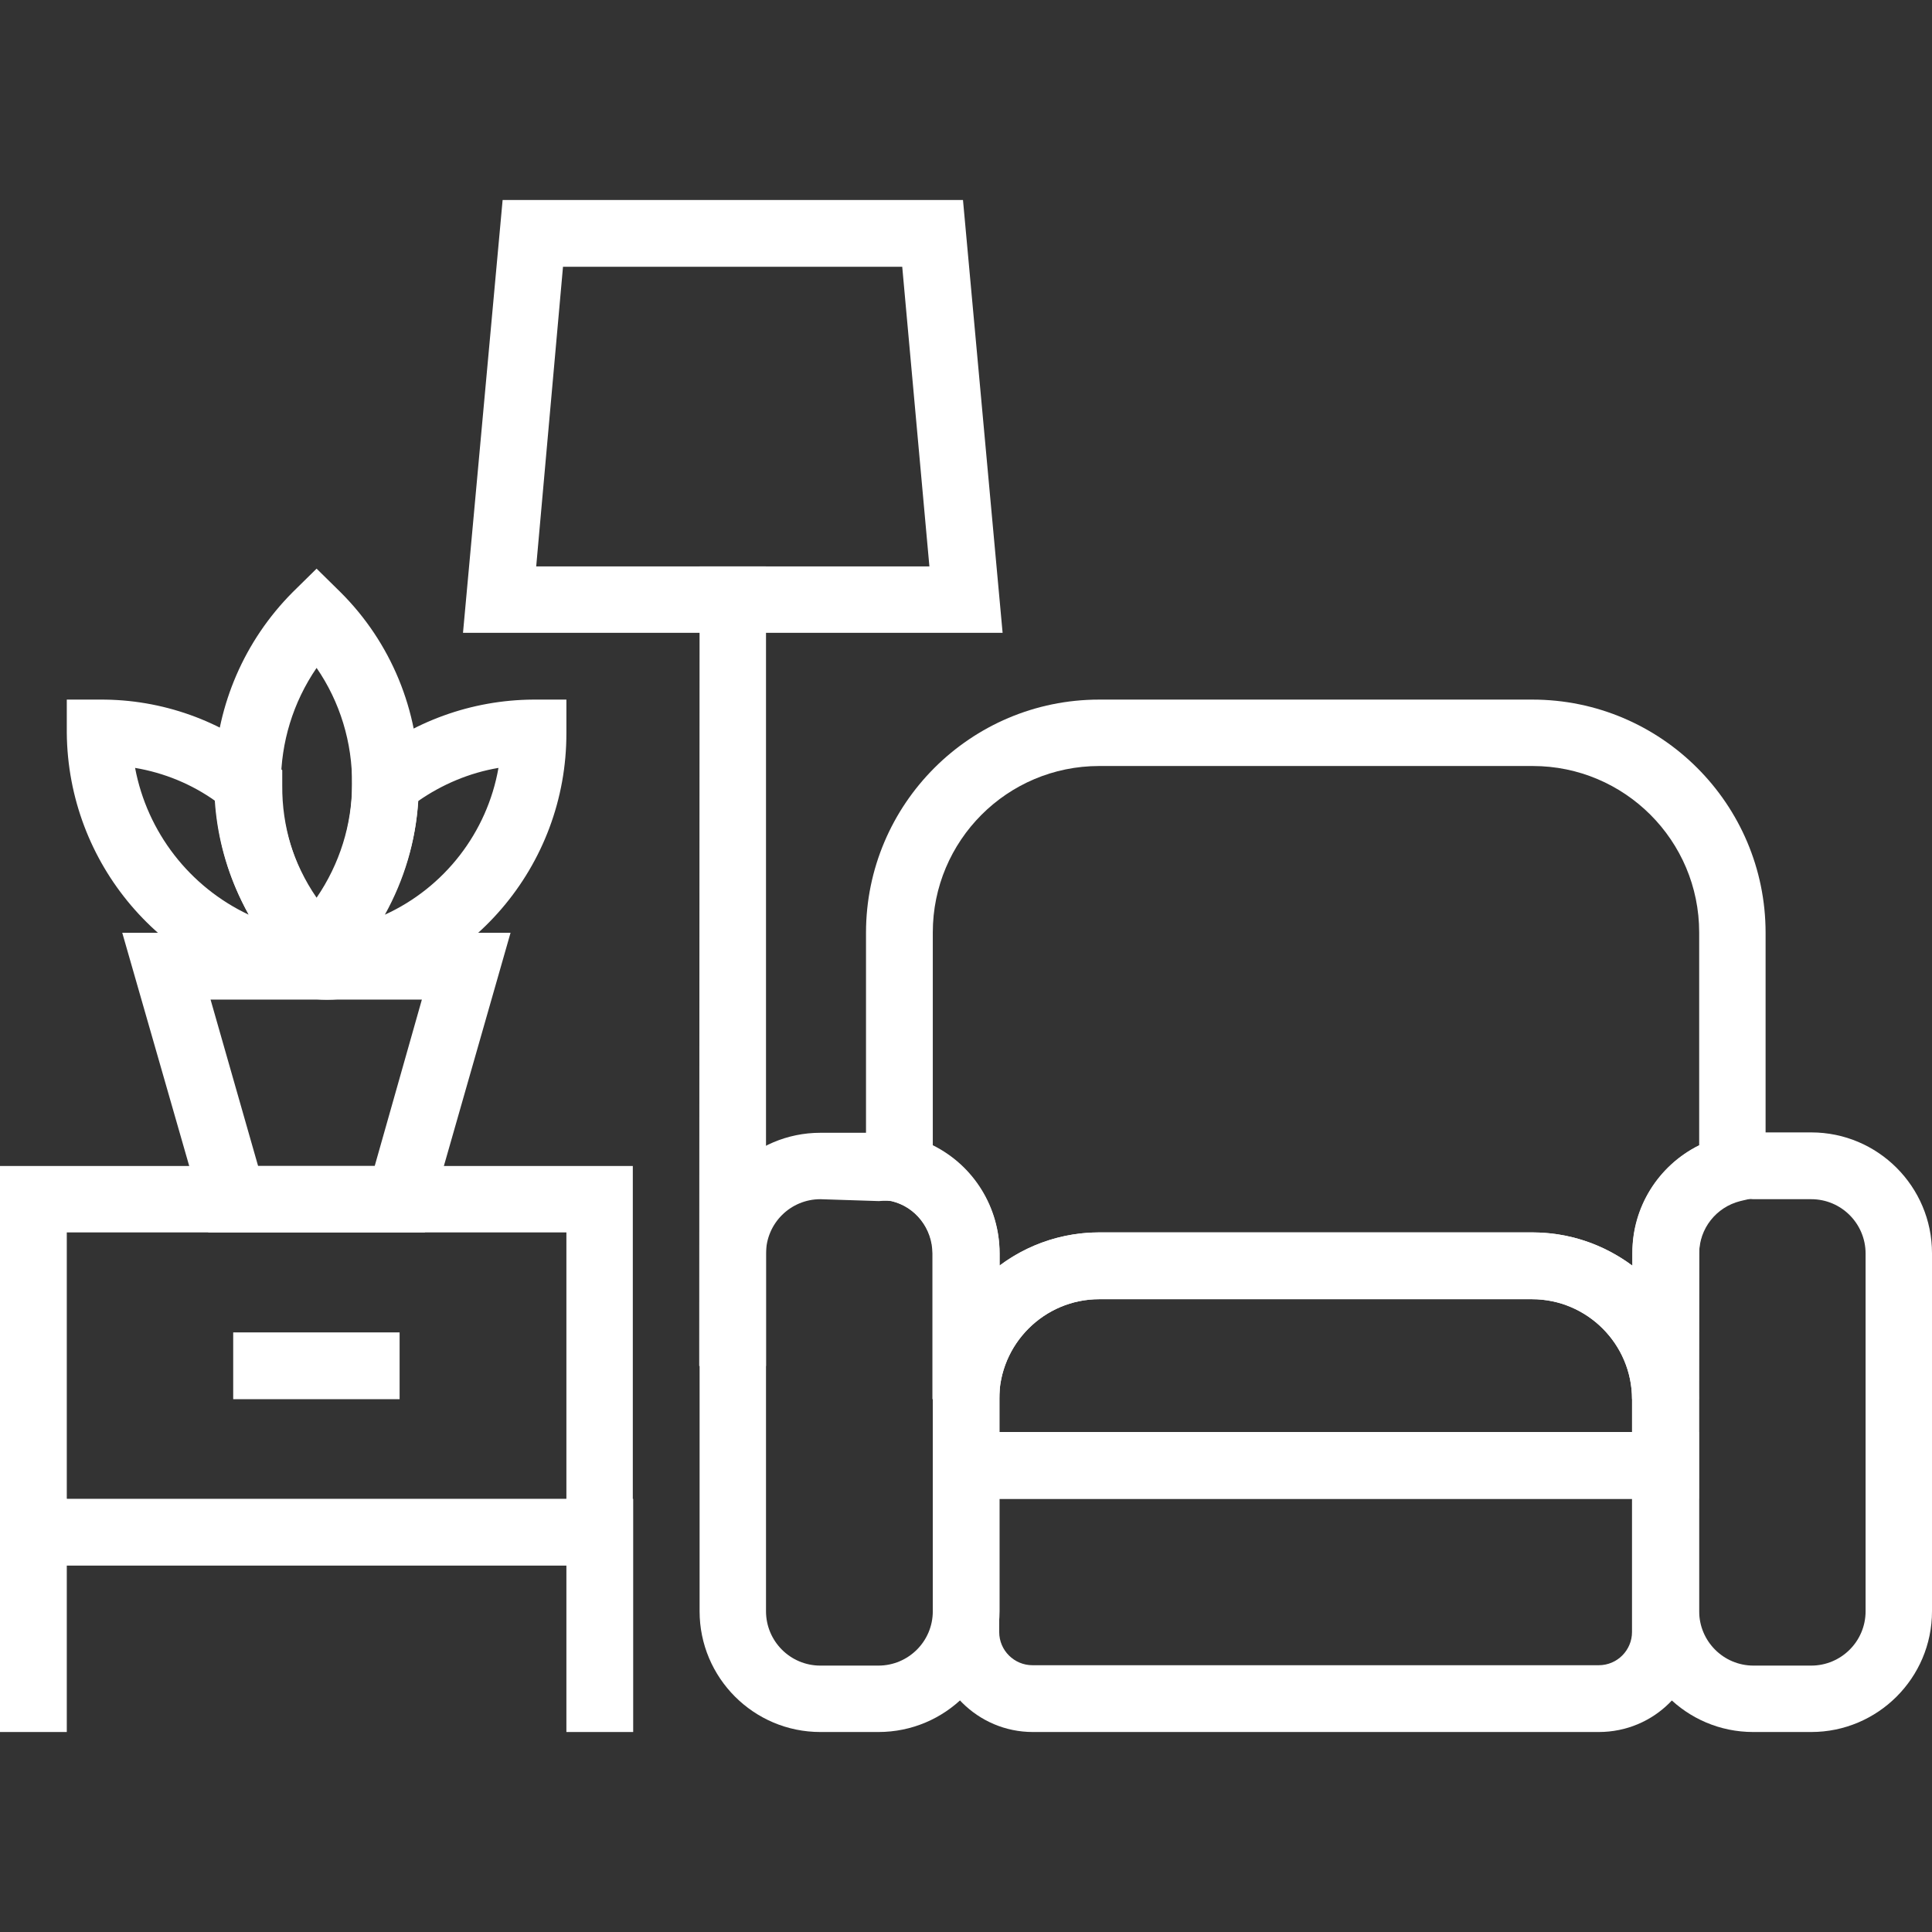
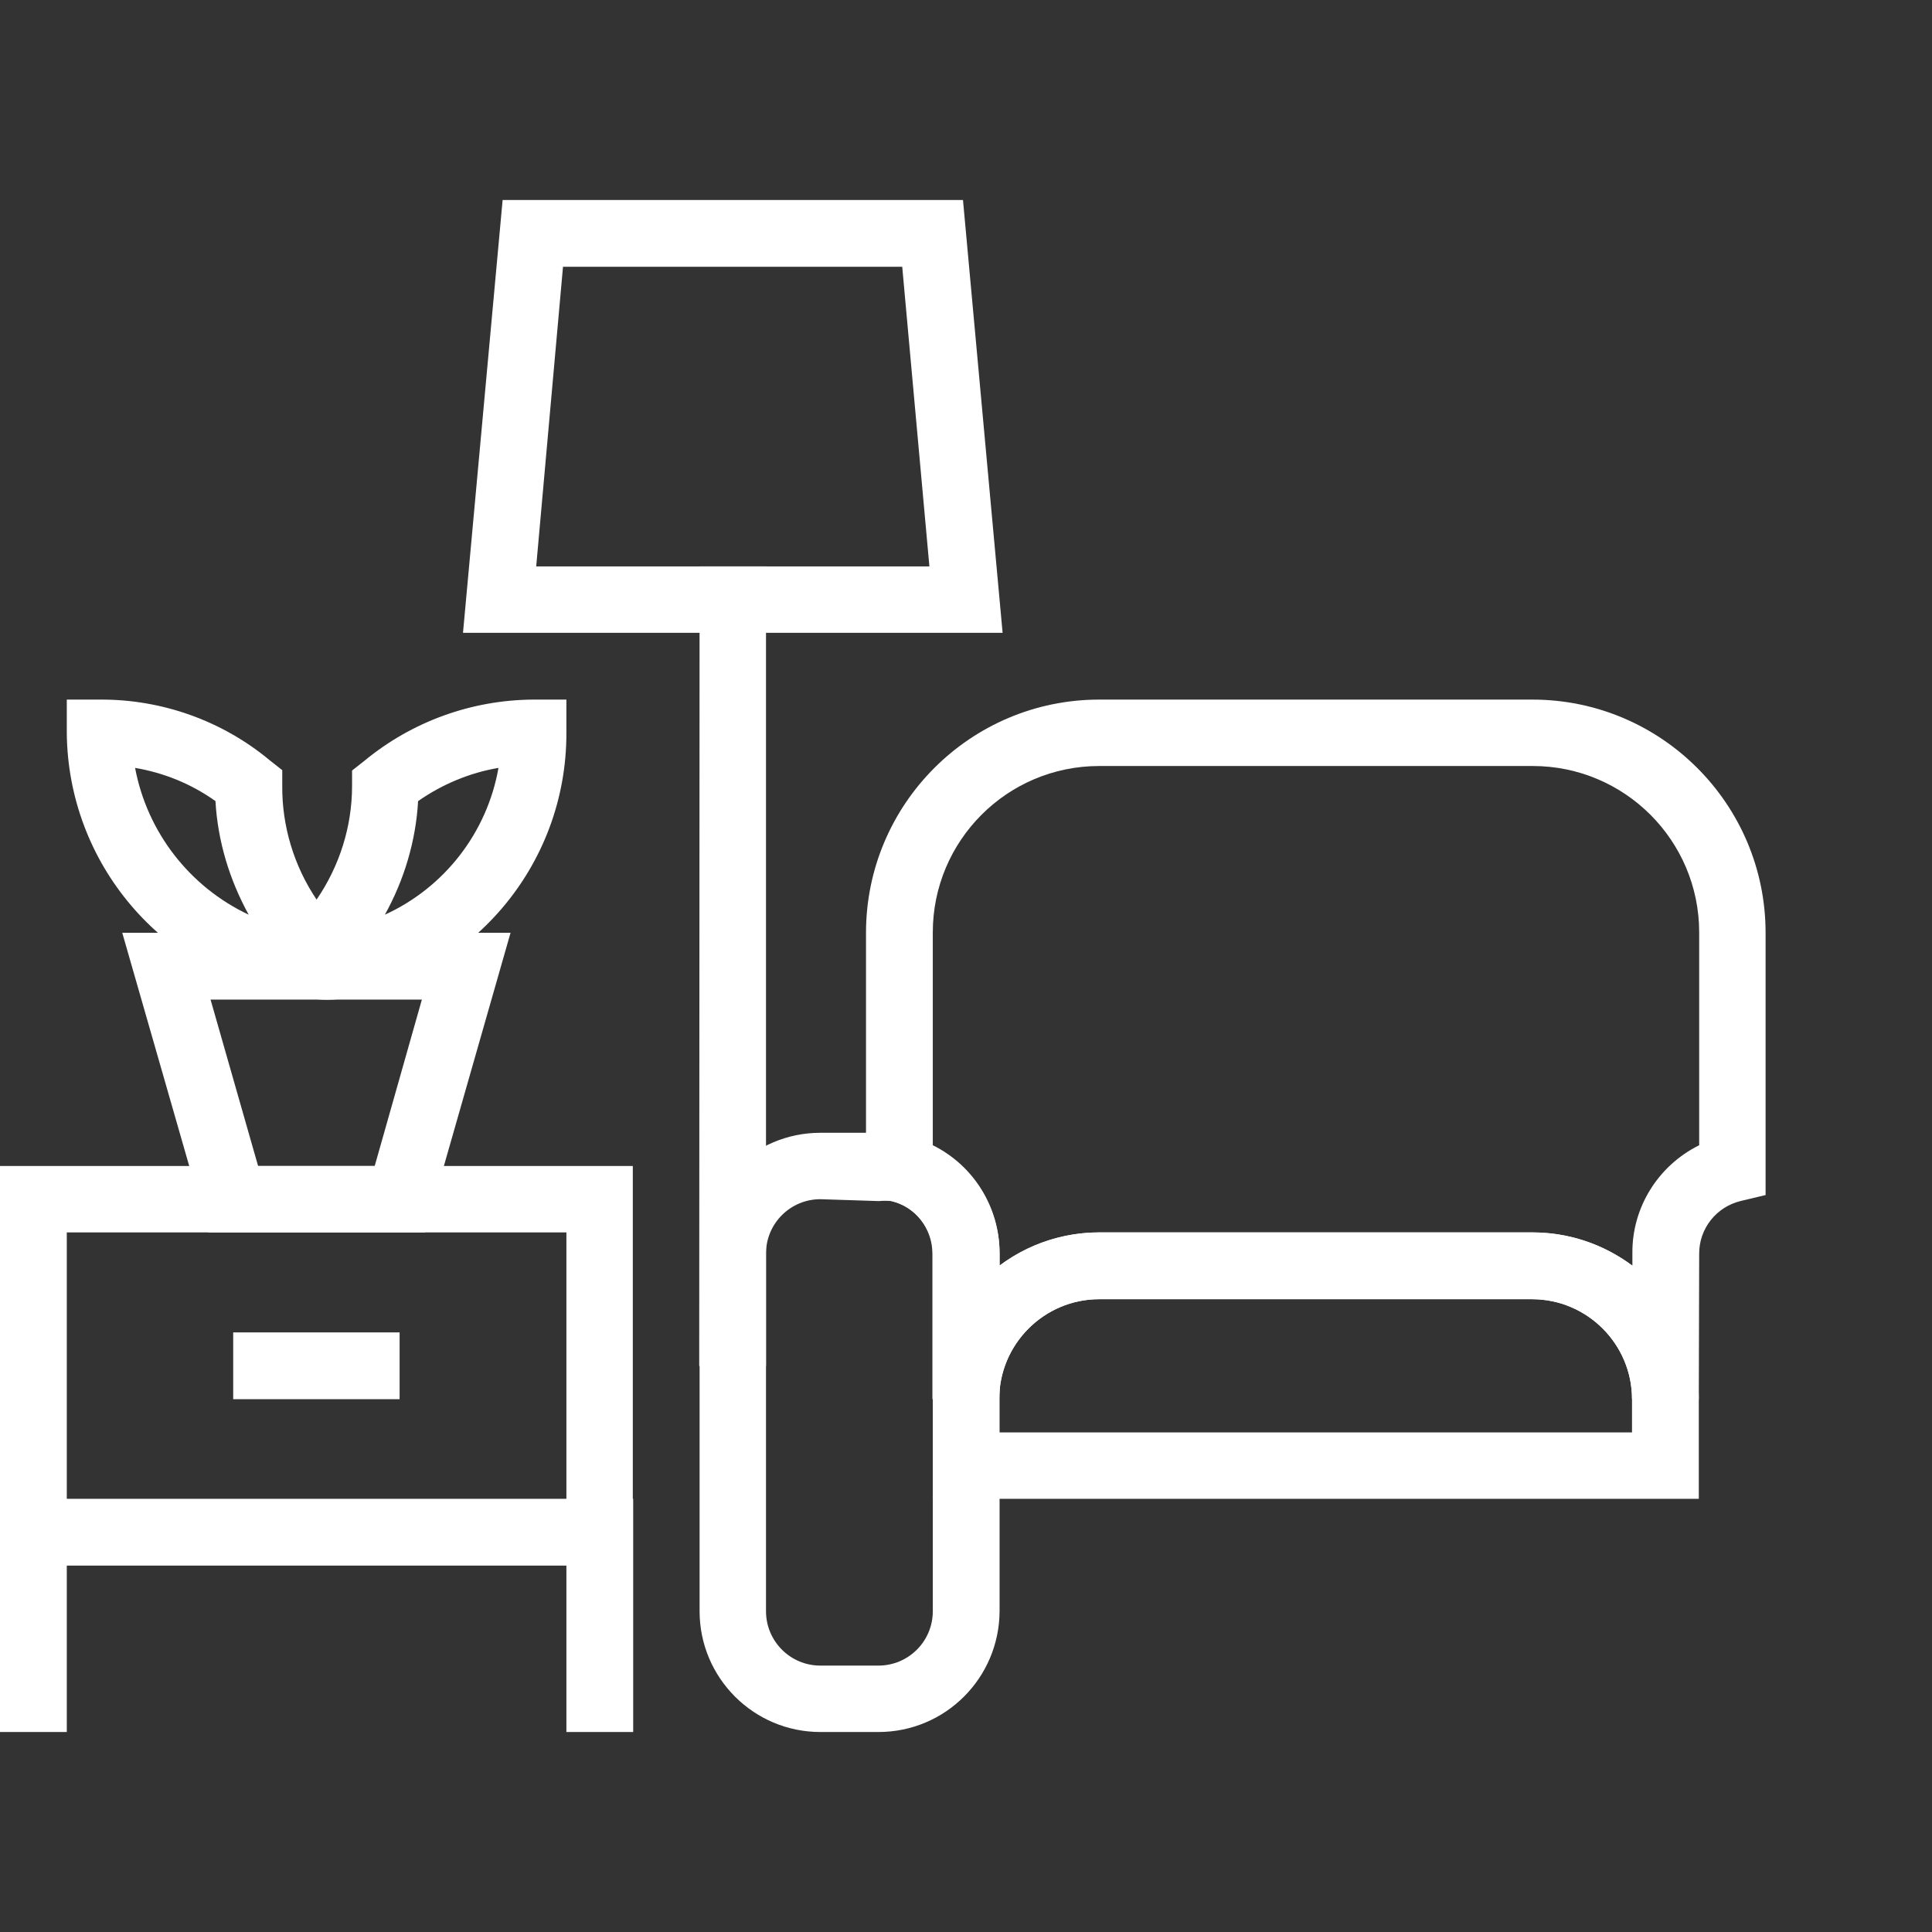
<svg xmlns="http://www.w3.org/2000/svg" version="1.1" id="Calque_1" x="0px" y="0px" viewBox="0 0 512 512" style="enable-background:new 0 0 512 512;" xml:space="preserve">
  <rect x="0" y="0" width="512" height="512" fill="#333333" stroke="none" />
  <style type="text/css">
	.st0{fill:#FFFFFF;}
</style>
  <g id="Layer_48">
    <path class="st0" d="M232.8,459h-15.4c-17.7,0-32-14.4-32-32v-94.8c0-17.7,14.4-32,32-32h15.4c2.6,0,5.2,0.3,7.7,1   c14.3,3.5,24.4,16.3,24.4,31.1V427C264.8,444.7,250.5,459,232.8,459L232.8,459z M217.4,317.8c-7.9,0-14.4,6.4-14.4,14.4l0,0V427   c0,7.9,6.4,14.4,14.4,14.4l0,0h15.4c7.9,0,14.4-6.4,14.4-14.4l0,0v-94.8c0-6.6-4.5-12.4-10.9-13.9c-1.1-0.1-2.3-0.1-3.4,0   L217.4,317.8z" />
-     <path class="st0" d="M480,459h-15.4c-17.7,0-32-14.4-32-32v-94.8c0-14.7,10-27.6,24.4-31.1c2.5-0.6,5.1-1,7.7-1H480   c17.7,0,32,14.4,32,32V427C512,444.7,497.6,459,480,459L480,459z M464.6,317.8c-1.1-0.1-2.3-0.1-3.4,0c-6.6,1.6-11.1,7.6-10.9,14.4   V427c0,7.9,6.4,14.4,14.4,14.4l0,0H480c7.9,0,14.4-6.4,14.4-14.4l0,0v-94.8c0-7.9-6.4-14.4-14.4-14.4l0,0L464.6,317.8z" />
    <path class="st0" d="M167.7,414.9H0V309h167.7V414.9z M17.7,397.2h132.4v-70.6H17.7V397.2z" />
    <path class="st0" d="M150.1,397.2h17.7V459h-17.7V397.2z" />
    <path class="st0" d="M0,397.2h17.7V459H0V397.2z" />
-     <path class="st0" d="M423.7,459h-150c-14.6,0-26.5-11.9-26.5-26.5v-53h203v53C450.2,447.2,438.4,459,423.7,459z M264.8,397.2v35.3   c0,4.9,4,8.8,8.8,8.8h150.1c4.9,0,8.8-4,8.8-8.8v-35.3H264.8z" />
    <path class="st0" d="M450.2,397.2h-203v-26.5c0-24.4,19.8-44.1,44.1-44.1h114.8c24.4,0,44.1,19.8,44.1,44.1L450.2,397.2   L450.2,397.2z M264.8,379.6h167.7v-8.8c0-14.6-11.9-26.5-26.5-26.5H291.3c-14.6,0-26.5,11.9-26.5,26.5V379.6z" />
    <path class="st0" d="M450.2,370.8h-17.7c0-14.6-11.9-26.5-26.5-26.5H291.3c-14.6,0-26.5,11.9-26.5,26.5h-17.7v-38.6   c0-6.6-4.5-12.4-10.9-13.9l-6.7-1.6v-69.5c0-34.1,27.7-61.8,61.8-61.8h114.8c34.1,0,61.8,27.7,61.8,61.8v69.5l-6.7,1.6   c-6.4,1.6-10.9,7.3-10.9,13.9L450.2,370.8L450.2,370.8z M291.3,326.6h114.8c9.6,0,18.8,3.1,26.5,8.8v-3.3   c-0.1-12.1,6.8-23.2,17.7-28.6v-56.4c0-24.4-19.8-44.1-44.1-44.1H291.3c-24.4,0-44.1,19.8-44.1,44.1v56.4   c10.9,5.4,17.7,16.5,17.7,28.6v3.3C272.5,329.7,281.8,326.6,291.3,326.6z" />
    <path class="st0" d="M61.8,353.1h44.1v17.7H61.8V353.1z" />
    <path class="st0" d="M112.6,326.6H55.2l-22.8-79.4h102.9L112.6,326.6z M68.4,309h30.9l12.5-44.1h-56L68.4,309z" />
    <path class="st0" d="M83.9,264.8c-2.3,0-4.5-0.3-6.7-0.7C43,258.3,18,228.8,17.7,194.2v-8.8h8.8c16.4-0.1,32.4,5.6,45,16.1l3.3,2.6   v4.1c-0.1,10.7,3.1,21.3,9.1,30.2c6.1-8.9,9.4-19.4,9.4-30.1v-4.1l3.3-2.6c12.6-10.4,28.4-16.1,44.7-16.2h8.8v8.8   c0.1,35.3-25.6,65.4-60.6,70.6C87.6,265,85.7,265,83.9,264.8z M110.8,212.3c-0.6,10.6-3.7,20.9-8.8,30.1   c15.8-7.2,27.1-21.8,30.1-38.9C124.4,204.8,117.1,207.9,110.8,212.3L110.8,212.3z M35.8,203.5c3.2,17,14.4,31.5,30.1,38.9   c-5.1-9.3-8.2-19.5-8.8-30.1C50.8,207.8,43.5,204.8,35.8,203.5L35.8,203.5z" />
-     <path class="st0" d="M83.9,264l-6.3-6.2c-1.5-1.6-3-3.2-4.4-4.9c-23.5-28.3-21.6-69.9,4.4-96l6.3-6.2l6.3,6.2   c13.4,13.3,20.9,31.5,20.8,50.4v0.4c0,16.4-5.8,32.2-16.2,44.8c-1.6,1.9-3.1,3.5-4.6,5.1L83.9,264z M83.9,177   c-12.6,18.4-12.6,42.6,0,60.9c6.1-8.9,9.4-19.4,9.4-30.1h8.8h-8.8C93.4,196.8,90.1,186,83.9,177z" />
    <path class="st0" d="M185.4,150.1H203V362h-17.7L185.4,150.1L185.4,150.1z" />
    <path class="st0" d="M265.7,167.7h-143L133.2,53h122L265.7,167.7z M142.1,150.1h104.2l-7.2-79.4h-89.9L142.1,150.1z" />
  </g>
</svg>